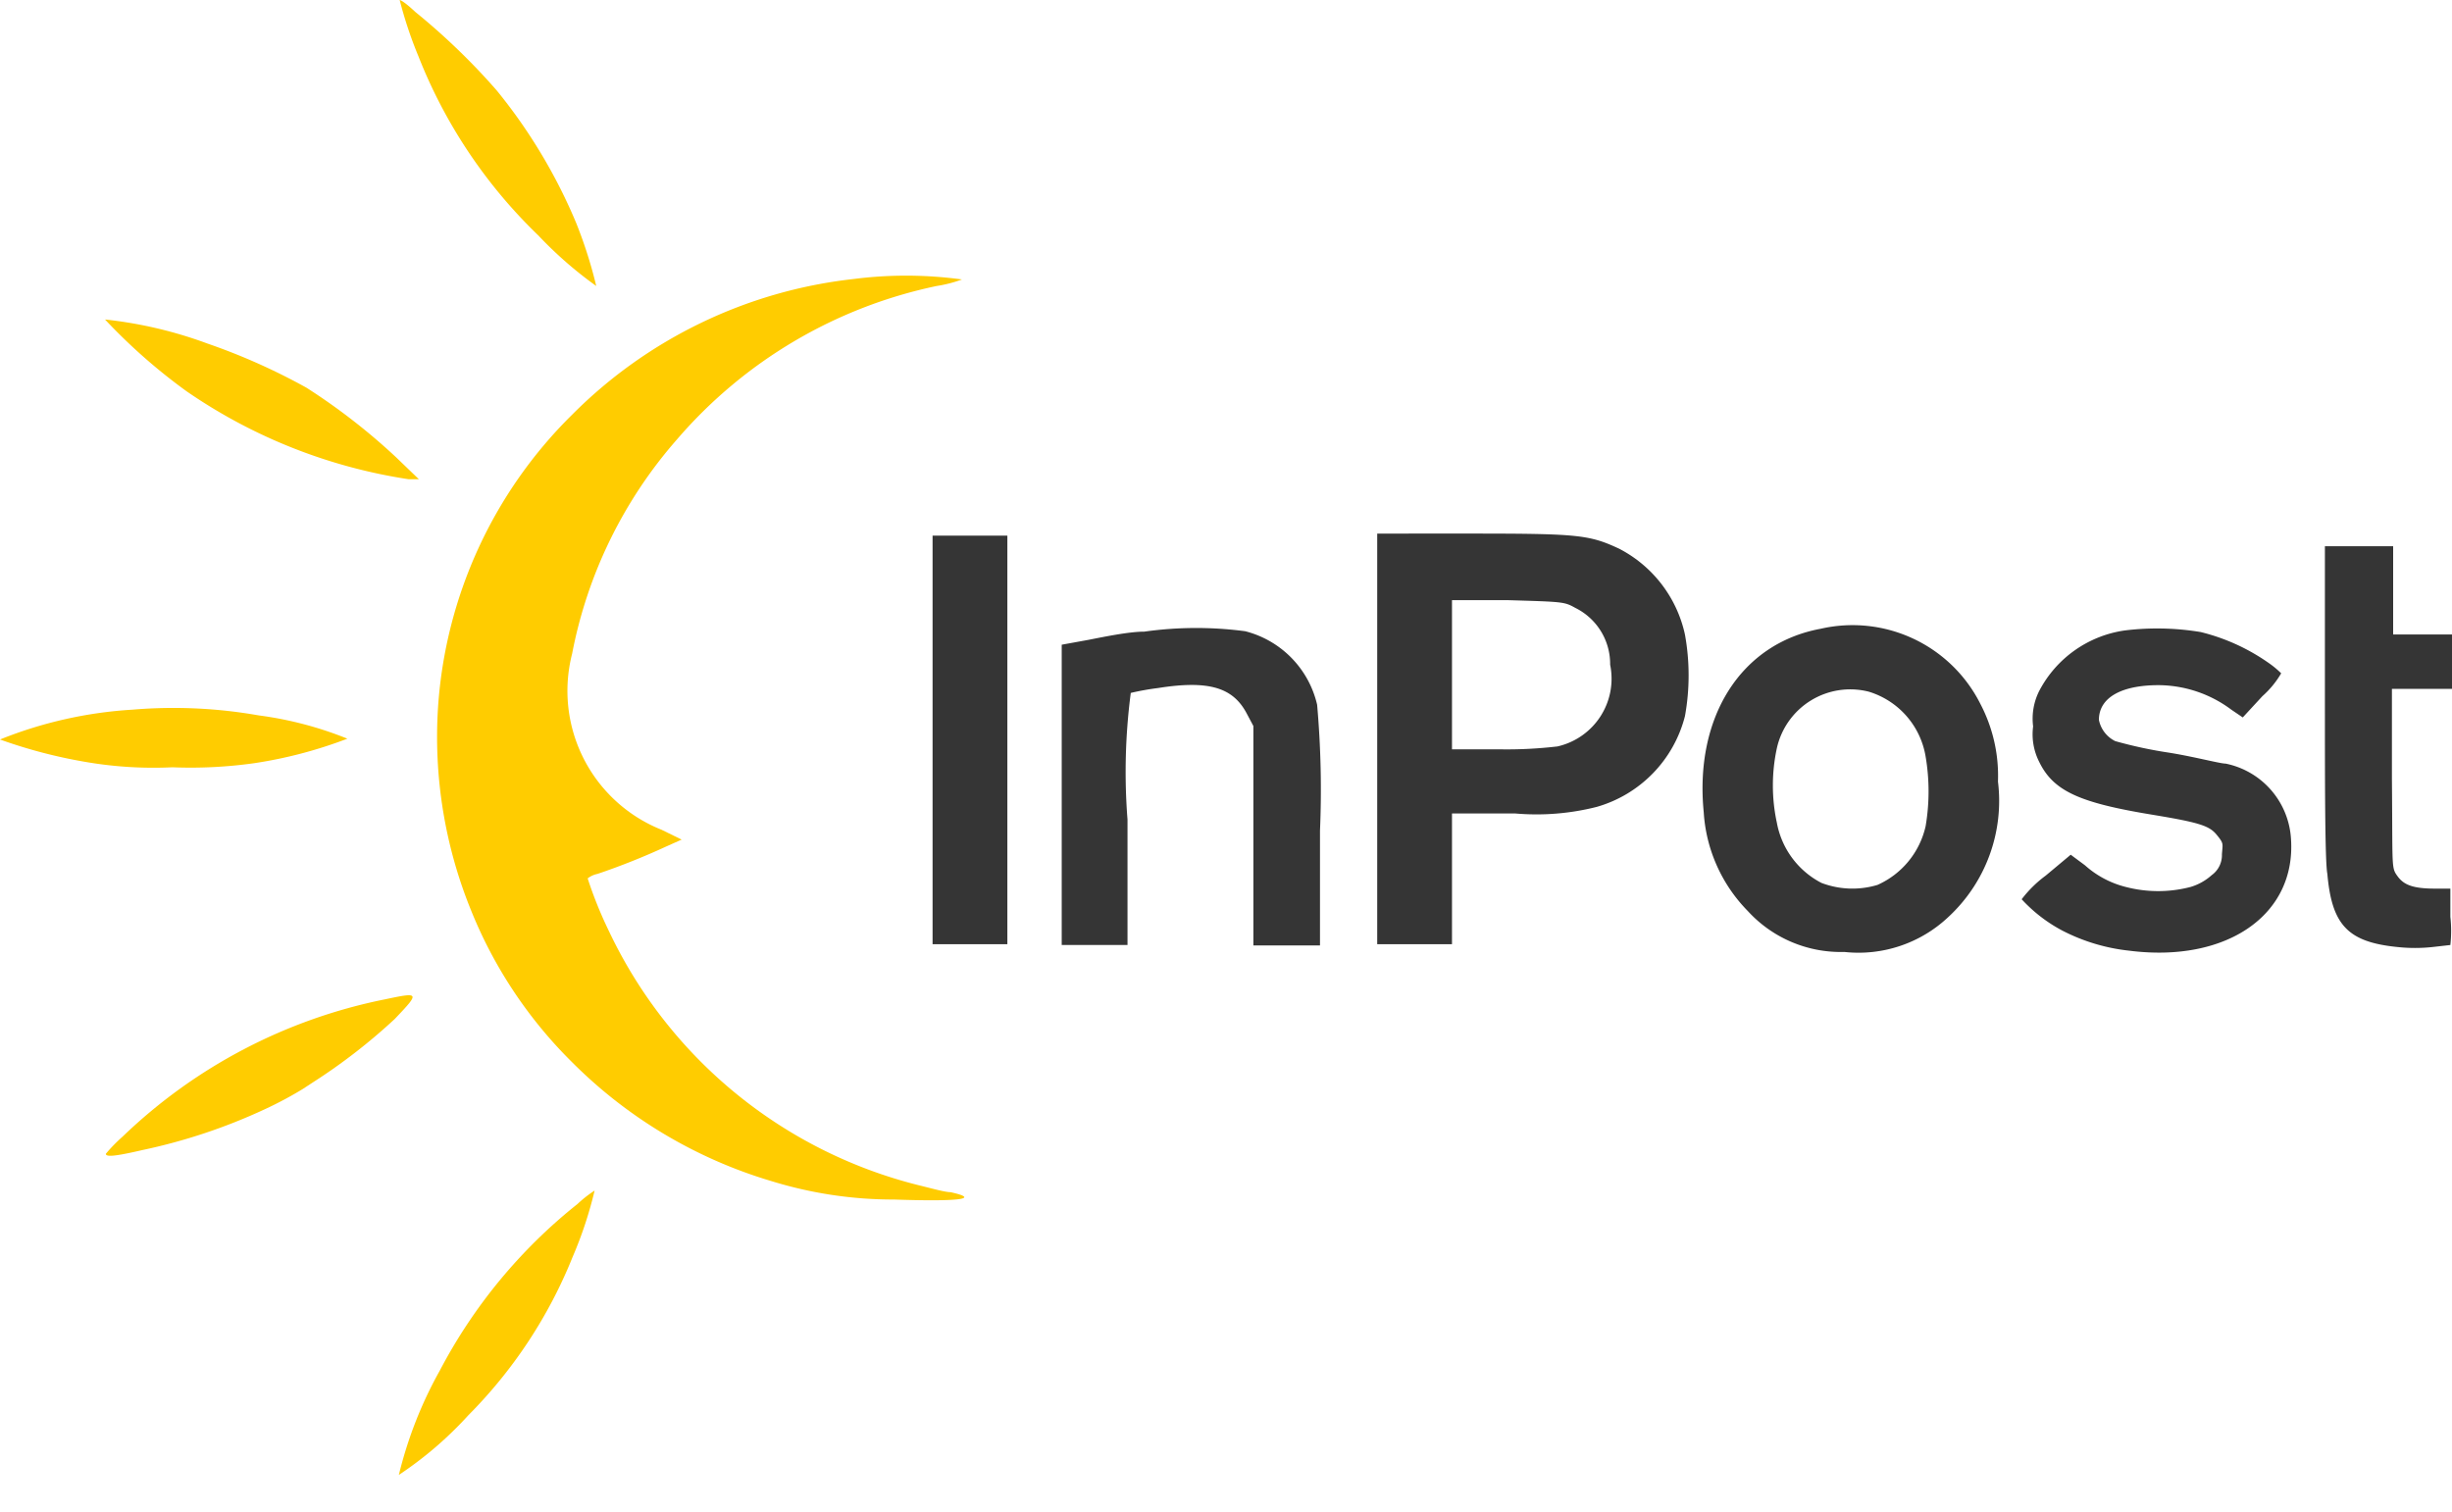
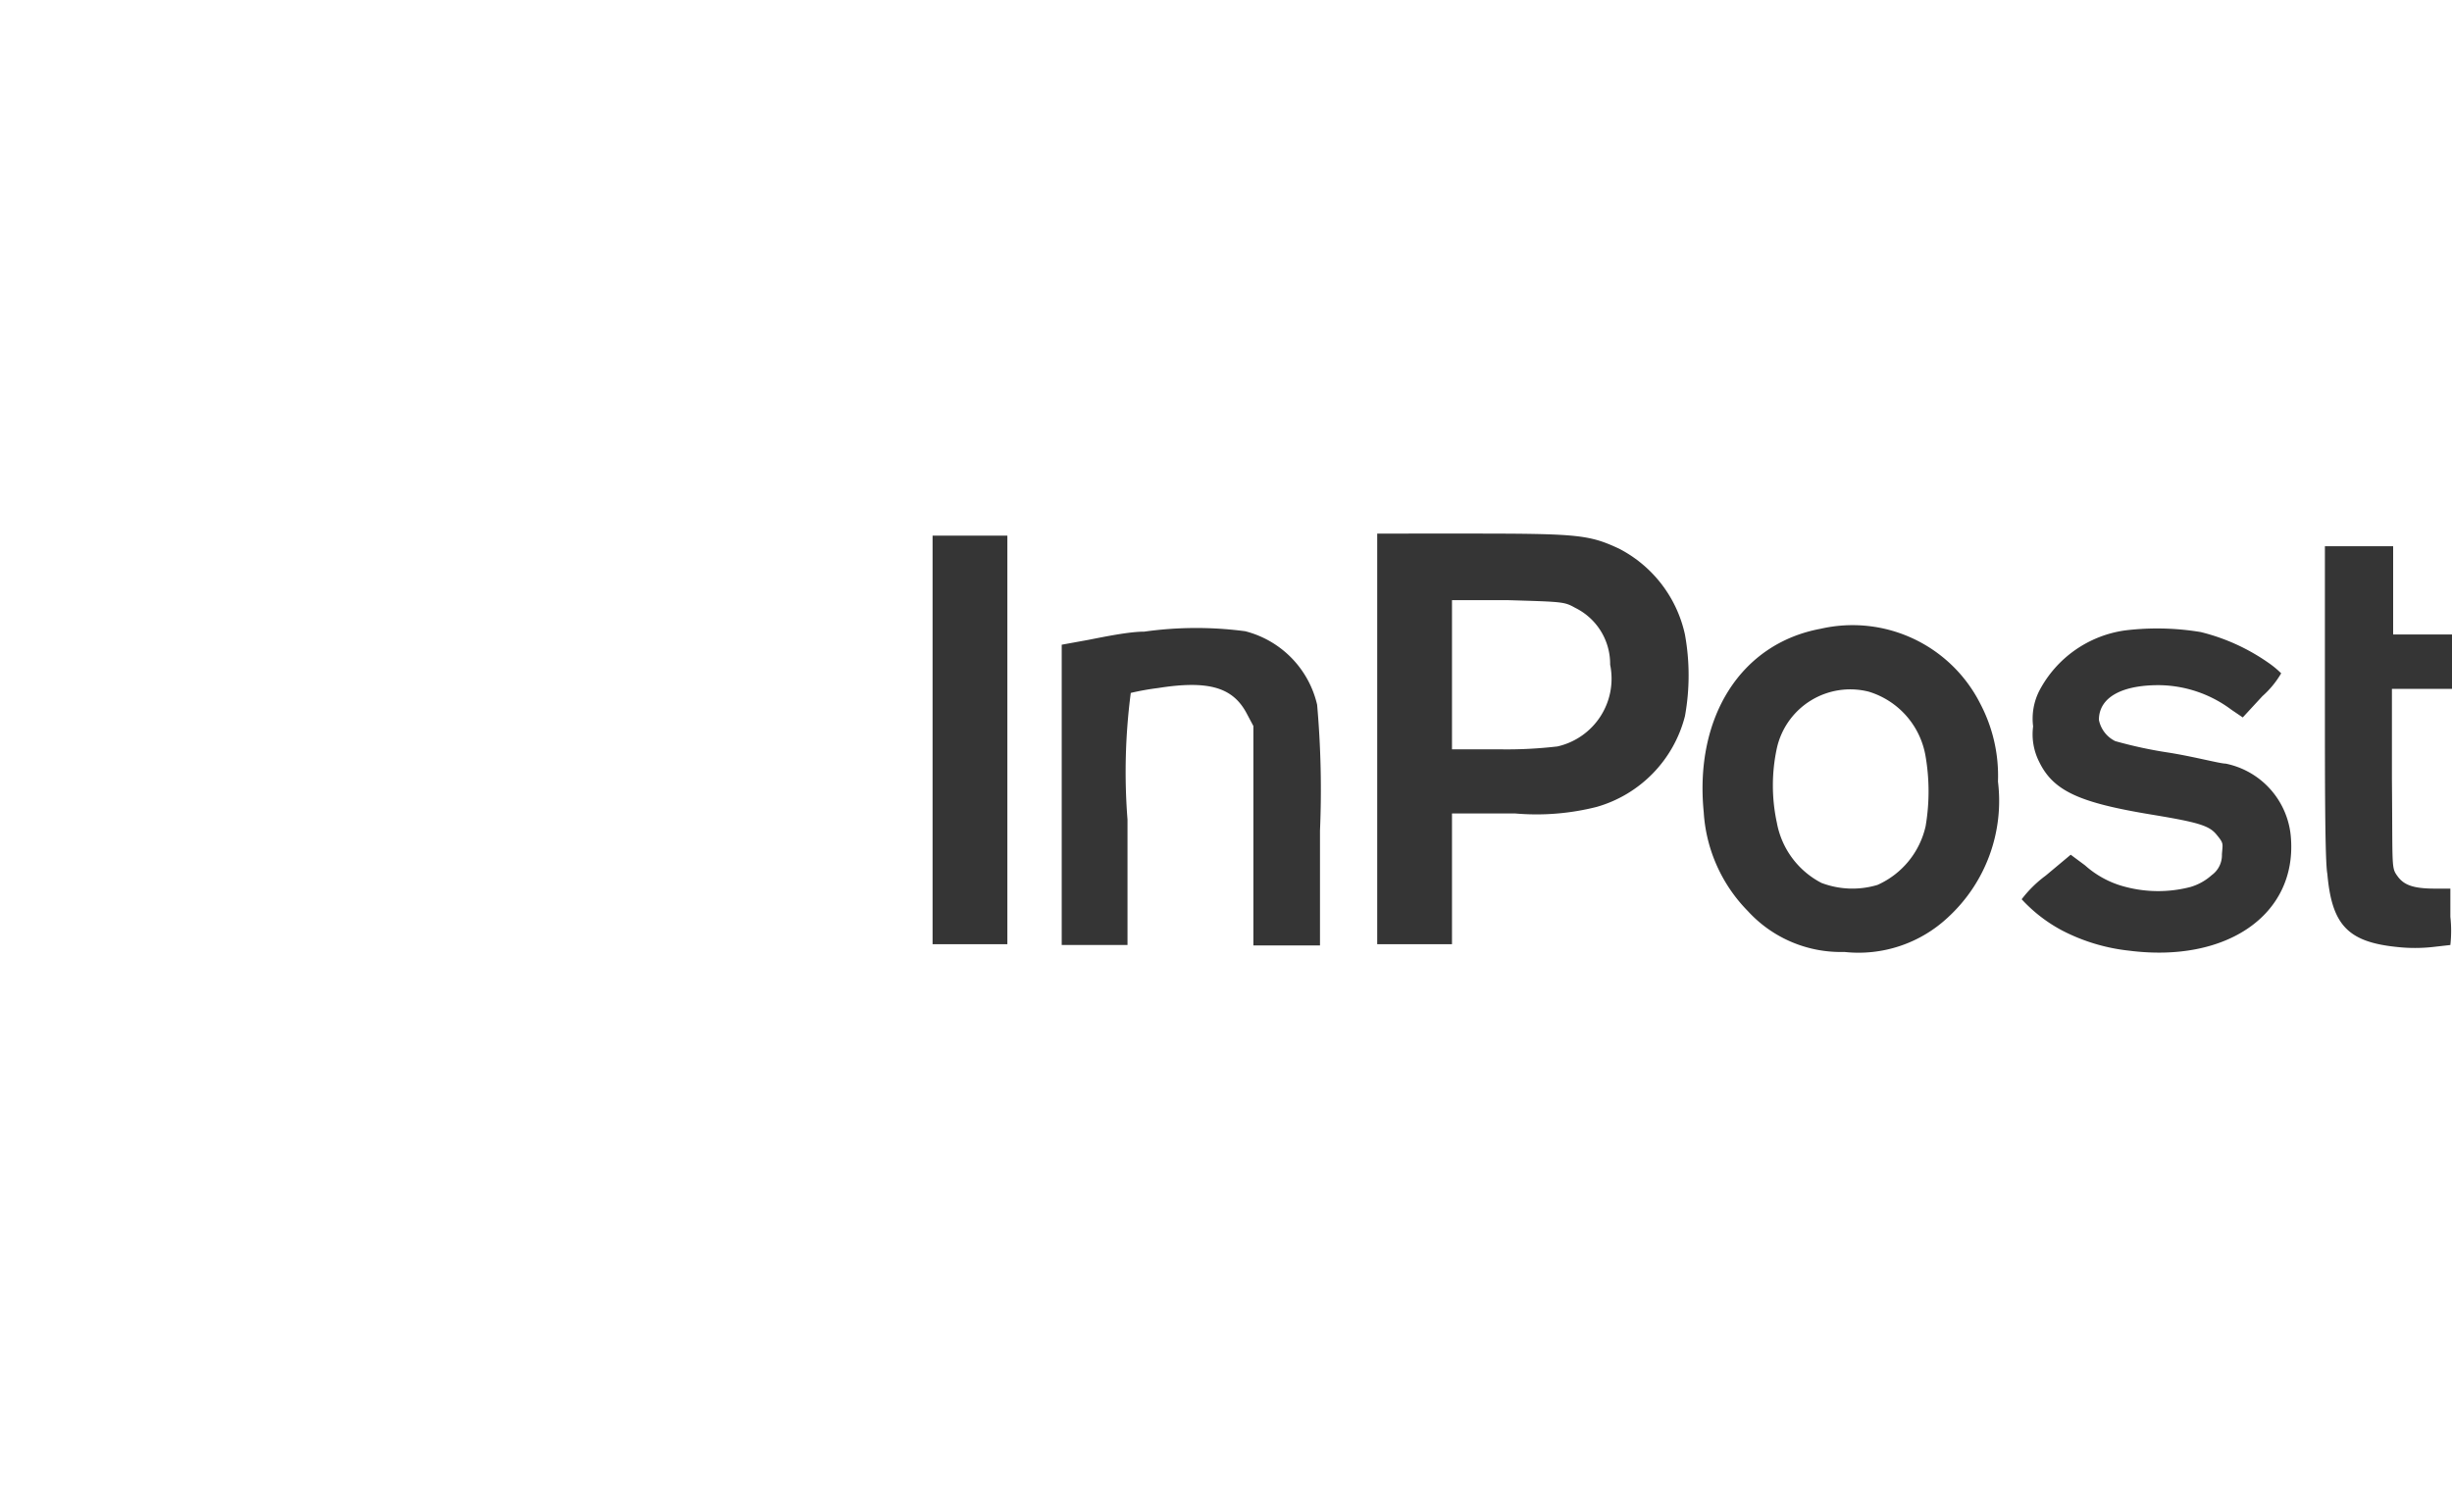
<svg xmlns="http://www.w3.org/2000/svg" width="60" height="37" fill="none">
-   <path d="M9.78 0c.12.47.274.932.46 1.38a12.37 12.37 0 0 0 2.93 4.38c.432.458.908.874 1.42 1.24-.125-.525-.29-1.04-.49-1.54a13.182 13.182 0 0 0-1.94-3.24c-.61-.7-1.28-1.345-2-1.93C9.85 0 9.78 0 9.78 0ZM20.88 6.83A11.5 11.5 0 0 0 14 10.15a11.09 11.09 0 0 0-3.28 7.14 11.26 11.26 0 0 0 .81 5A10.999 10.999 0 0 0 14 26a11.52 11.52 0 0 0 4.88 2.91c.972.3 1.983.452 3 .45 1.46.05 2.19 0 1.38-.18-.14 0-.49-.1-.78-.17a11.46 11.46 0 0 1-7.57-6.2 10.147 10.147 0 0 1-.53-1.31.57.57 0 0 1 .24-.11 17.003 17.003 0 0 0 1.68-.67l.38-.17-.49-.24A3.66 3.66 0 0 1 14 16a11.13 11.13 0 0 1 2.57-5.25A11.48 11.48 0 0 1 22.92 7a3.15 3.15 0 0 0 .62-.16 10.1 10.1 0 0 0-2.66-.01ZM2.57 7.82a13.94 13.94 0 0 0 2 1.76A13 13 0 0 0 10 11.73h.25l-.55-.53a15.239 15.239 0 0 0-2.2-1.71 15.25 15.25 0 0 0-2.42-1.08 10.39 10.39 0 0 0-2.51-.59Z" fill="#FC0" />
  <path d="M22.82 23.11h1.83v-10h-1.83v10ZM33.7 23.11h1.83v-3.2h1.54a6 6 0 0 0 2-.16 3.11 3.11 0 0 0 2.16-2.22c.12-.661.12-1.339 0-2a3.11 3.11 0 0 0-1.61-2.1c-.73-.34-1-.37-3.61-.37H33.7v10.05Zm4.85-8.23a1.53 1.53 0 0 1 .85 1.39 1.7 1.7 0 0 1-1.29 2c-.481.056-.966.08-1.45.07h-1.13v-3.65h1.38c1.36.04 1.37.04 1.64.19ZM56.89 17.1c0 2 0 4 .06 4.29.11 1.26.51 1.67 1.72 1.79.282.03.567.03.85 0l.44-.05a3.17 3.17 0 0 0 0-.69v-.69h-.37c-.52 0-.76-.08-.92-.3-.16-.22-.12-.18-.14-2.38v-2.21H60v-1.33h-1.44v-2.16h-1.67v3.73ZM44.55 15.39c-1.95.36-3.09 2.16-2.86 4.49.056.91.44 1.77 1.08 2.42a3.08 3.08 0 0 0 2.36 1 3.2 3.2 0 0 0 2.54-.85 3.87 3.87 0 0 0 1.22-3.32 3.79 3.79 0 0 0-.43-1.9 3.5 3.5 0 0 0-3.91-1.84Zm1.18 1.54a2 2 0 0 1 1.39 1.59 5.1 5.1 0 0 1 0 1.7 2.07 2.07 0 0 1-1.18 1.44 2.13 2.13 0 0 1-1.37-.05 2.081 2.081 0 0 1-1.09-1.47 4.32 4.32 0 0 1 0-1.83 1.84 1.84 0 0 1 2.25-1.38ZM28 15.46c-.38 0-1 .13-1.36.2l-.66.12v7.35h1.61v-3.07a14.903 14.903 0 0 1 .08-3.1 6.42 6.42 0 0 1 .67-.12c1.26-.2 1.83 0 2.16.61l.17.32v5.37h1.63v-2.81c.044-1.027.02-2.056-.07-3.08a2.42 2.42 0 0 0-1.76-1.8 9.12 9.12 0 0 0-2.47.01ZM52 15.43a2.81 2.81 0 0 0-2.1 1.48 1.51 1.51 0 0 0-.15.87 1.49 1.49 0 0 0 .15.87c.35.72 1 1 2.76 1.29 1.15.19 1.4.27 1.58.49.18.22.15.21.13.48a.6.6 0 0 1-.25.51 1.34 1.34 0 0 1-.52.29 3.14 3.14 0 0 1-1.58 0 2.35 2.35 0 0 1-1-.53l-.35-.26-.61.51c-.223.164-.422.36-.59.58.287.312.625.573 1 .77a4.64 4.64 0 0 0 1.64.49c2.38.3 4.08-.88 3.95-2.74a2 2 0 0 0-1.6-1.84c-.14 0-.77-.17-1.4-.27-.439-.066-.873-.16-1.3-.28a.74.74 0 0 1-.4-.52c0-.54.54-.85 1.46-.85a3 3 0 0 1 1.78.6l.28.19.48-.52a2.29 2.29 0 0 0 .46-.56c-.101-.1-.212-.19-.33-.27a4.94 4.94 0 0 0-1.64-.74 6.52 6.52 0 0 0-1.85-.04Z" fill="#353535" />
-   <path d="M3.24 17.37A10.33 10.33 0 0 0 0 18.1c.682.245 1.385.429 2.1.55.7.12 1.41.164 2.12.13.668.027 1.338-.007 2-.1.78-.117 1.544-.318 2.28-.6a8.86 8.86 0 0 0-2.17-.57 12 12 0 0 0-3.09-.14ZM9.42 24.46A12.92 12.92 0 0 0 3 27.82c-.147.13-.284.27-.41.42 0 .08.2.07.89-.09a13.897 13.897 0 0 0 3-1c.316-.146.623-.31.92-.49l.26-.17a14.146 14.146 0 0 0 2-1.55c.62-.65.61-.66-.24-.48ZM14.13 29.47a12.81 12.81 0 0 0-3.37 4.08c-.448.8-.784 1.659-1 2.55a9.061 9.061 0 0 0 1.7-1.46 11.64 11.64 0 0 0 2.55-3.87 9.86 9.86 0 0 0 .54-1.63c-.15.098-.29.208-.42.33Z" fill="#FC0" />
</svg>